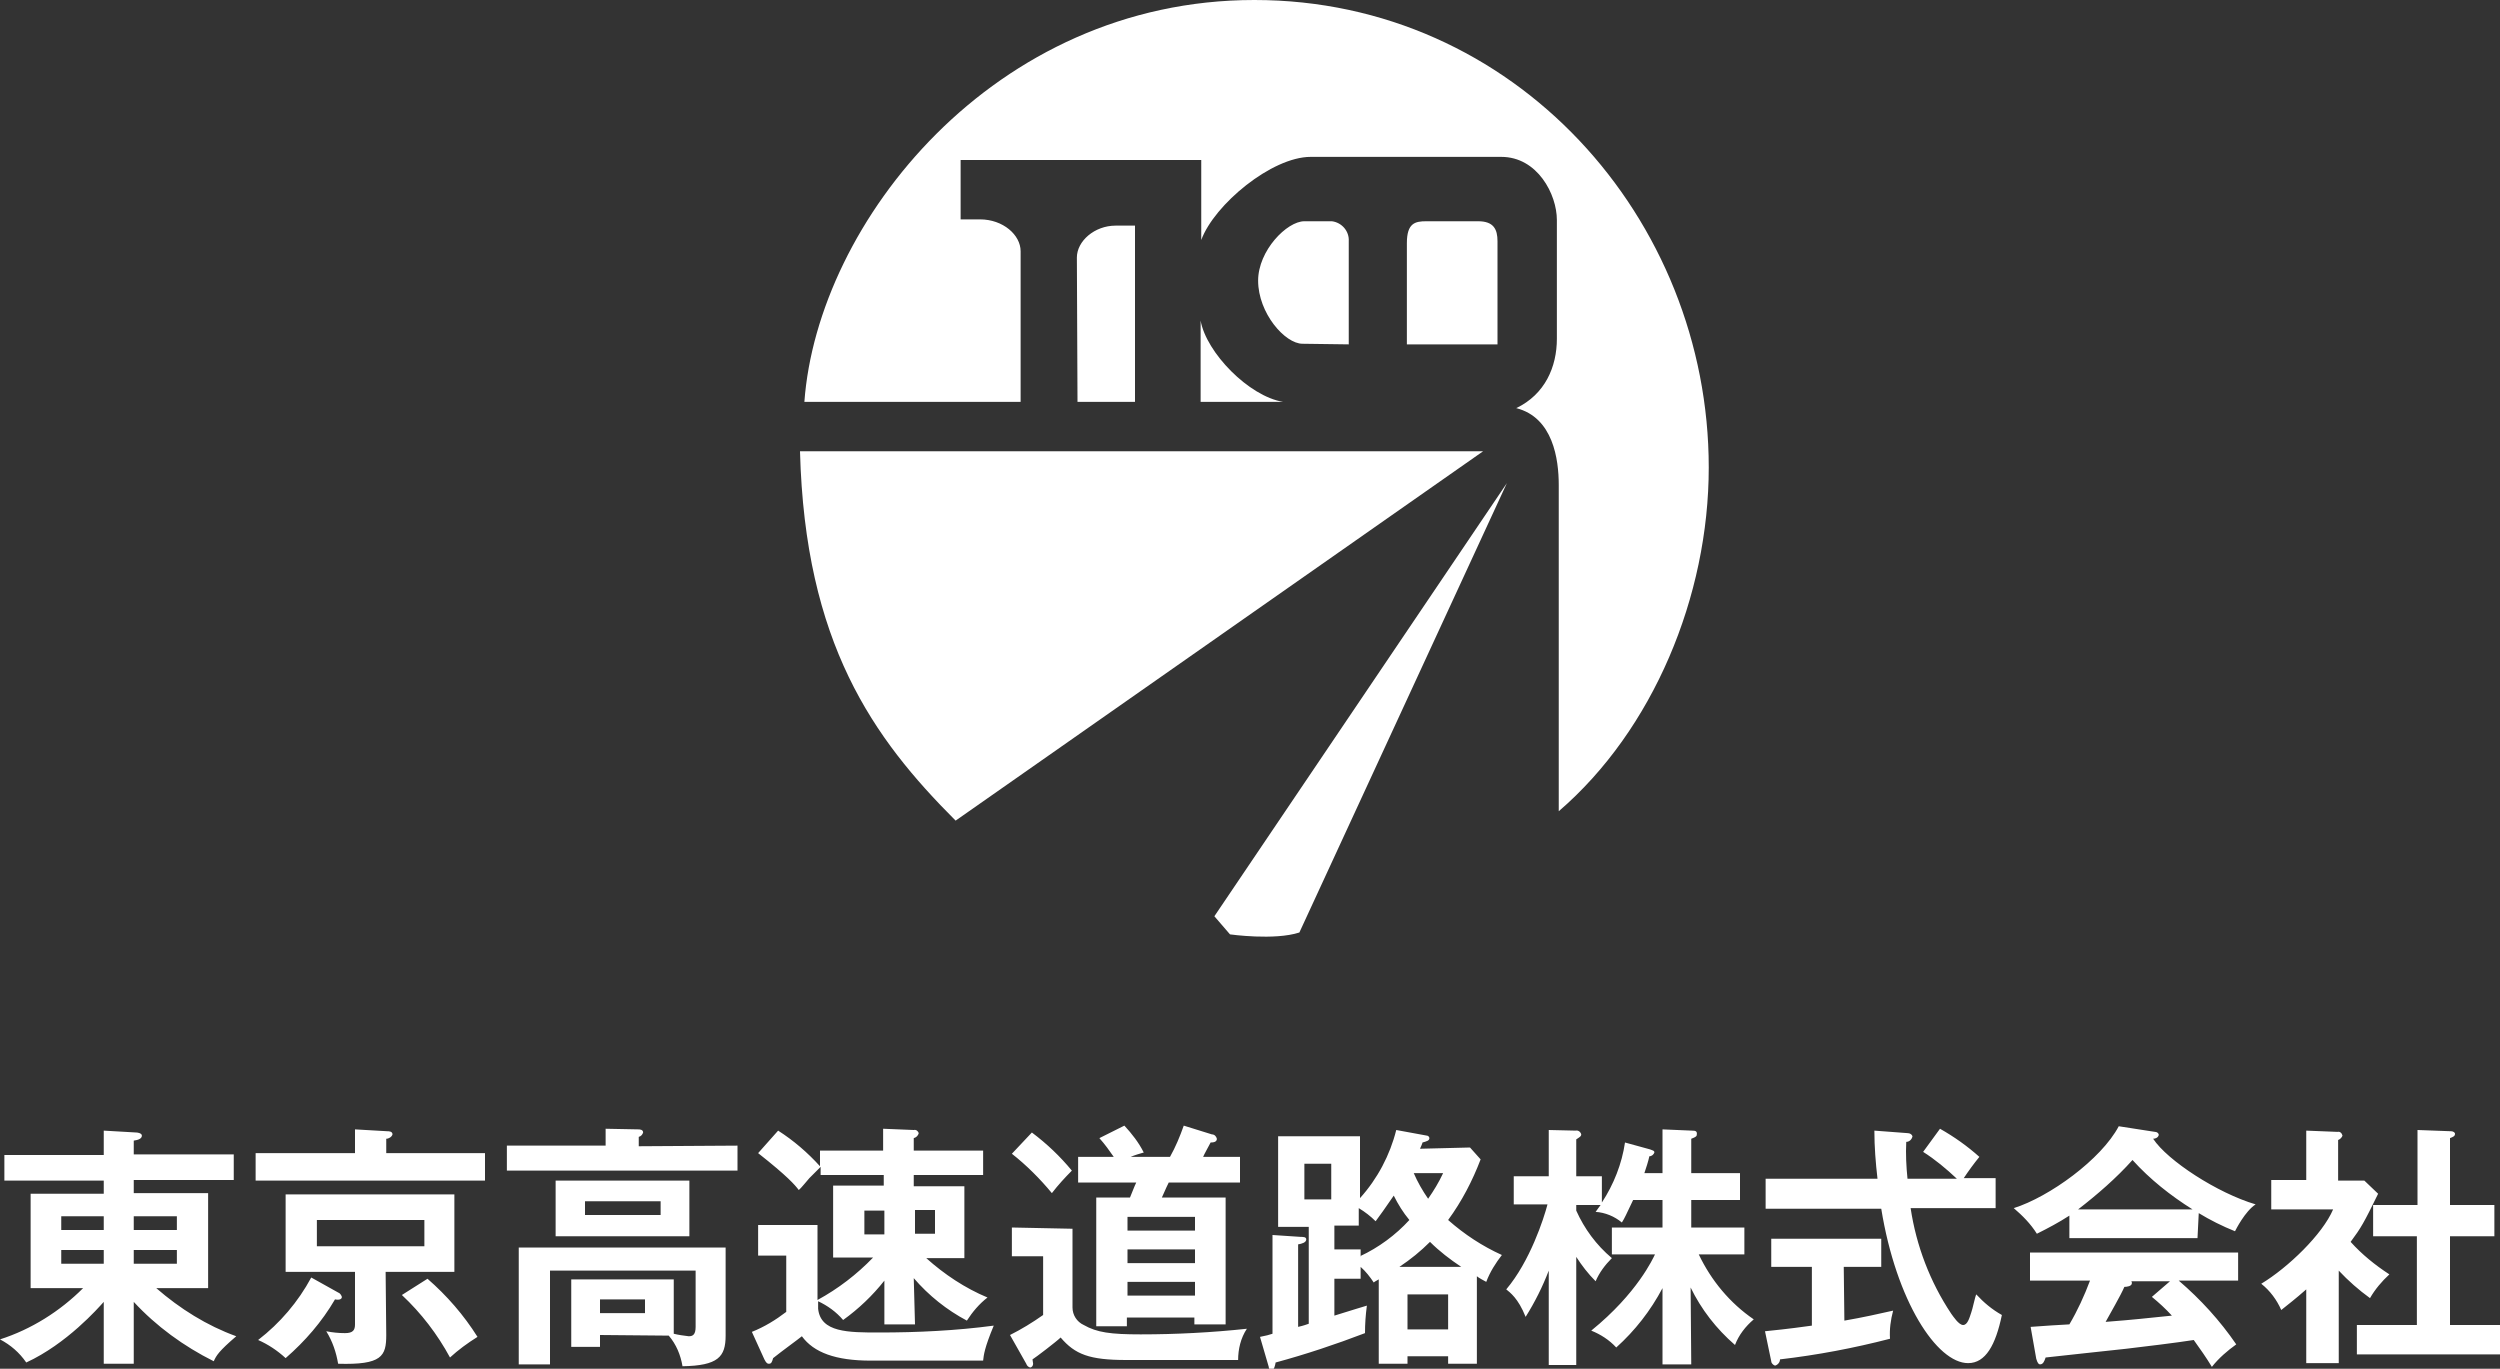
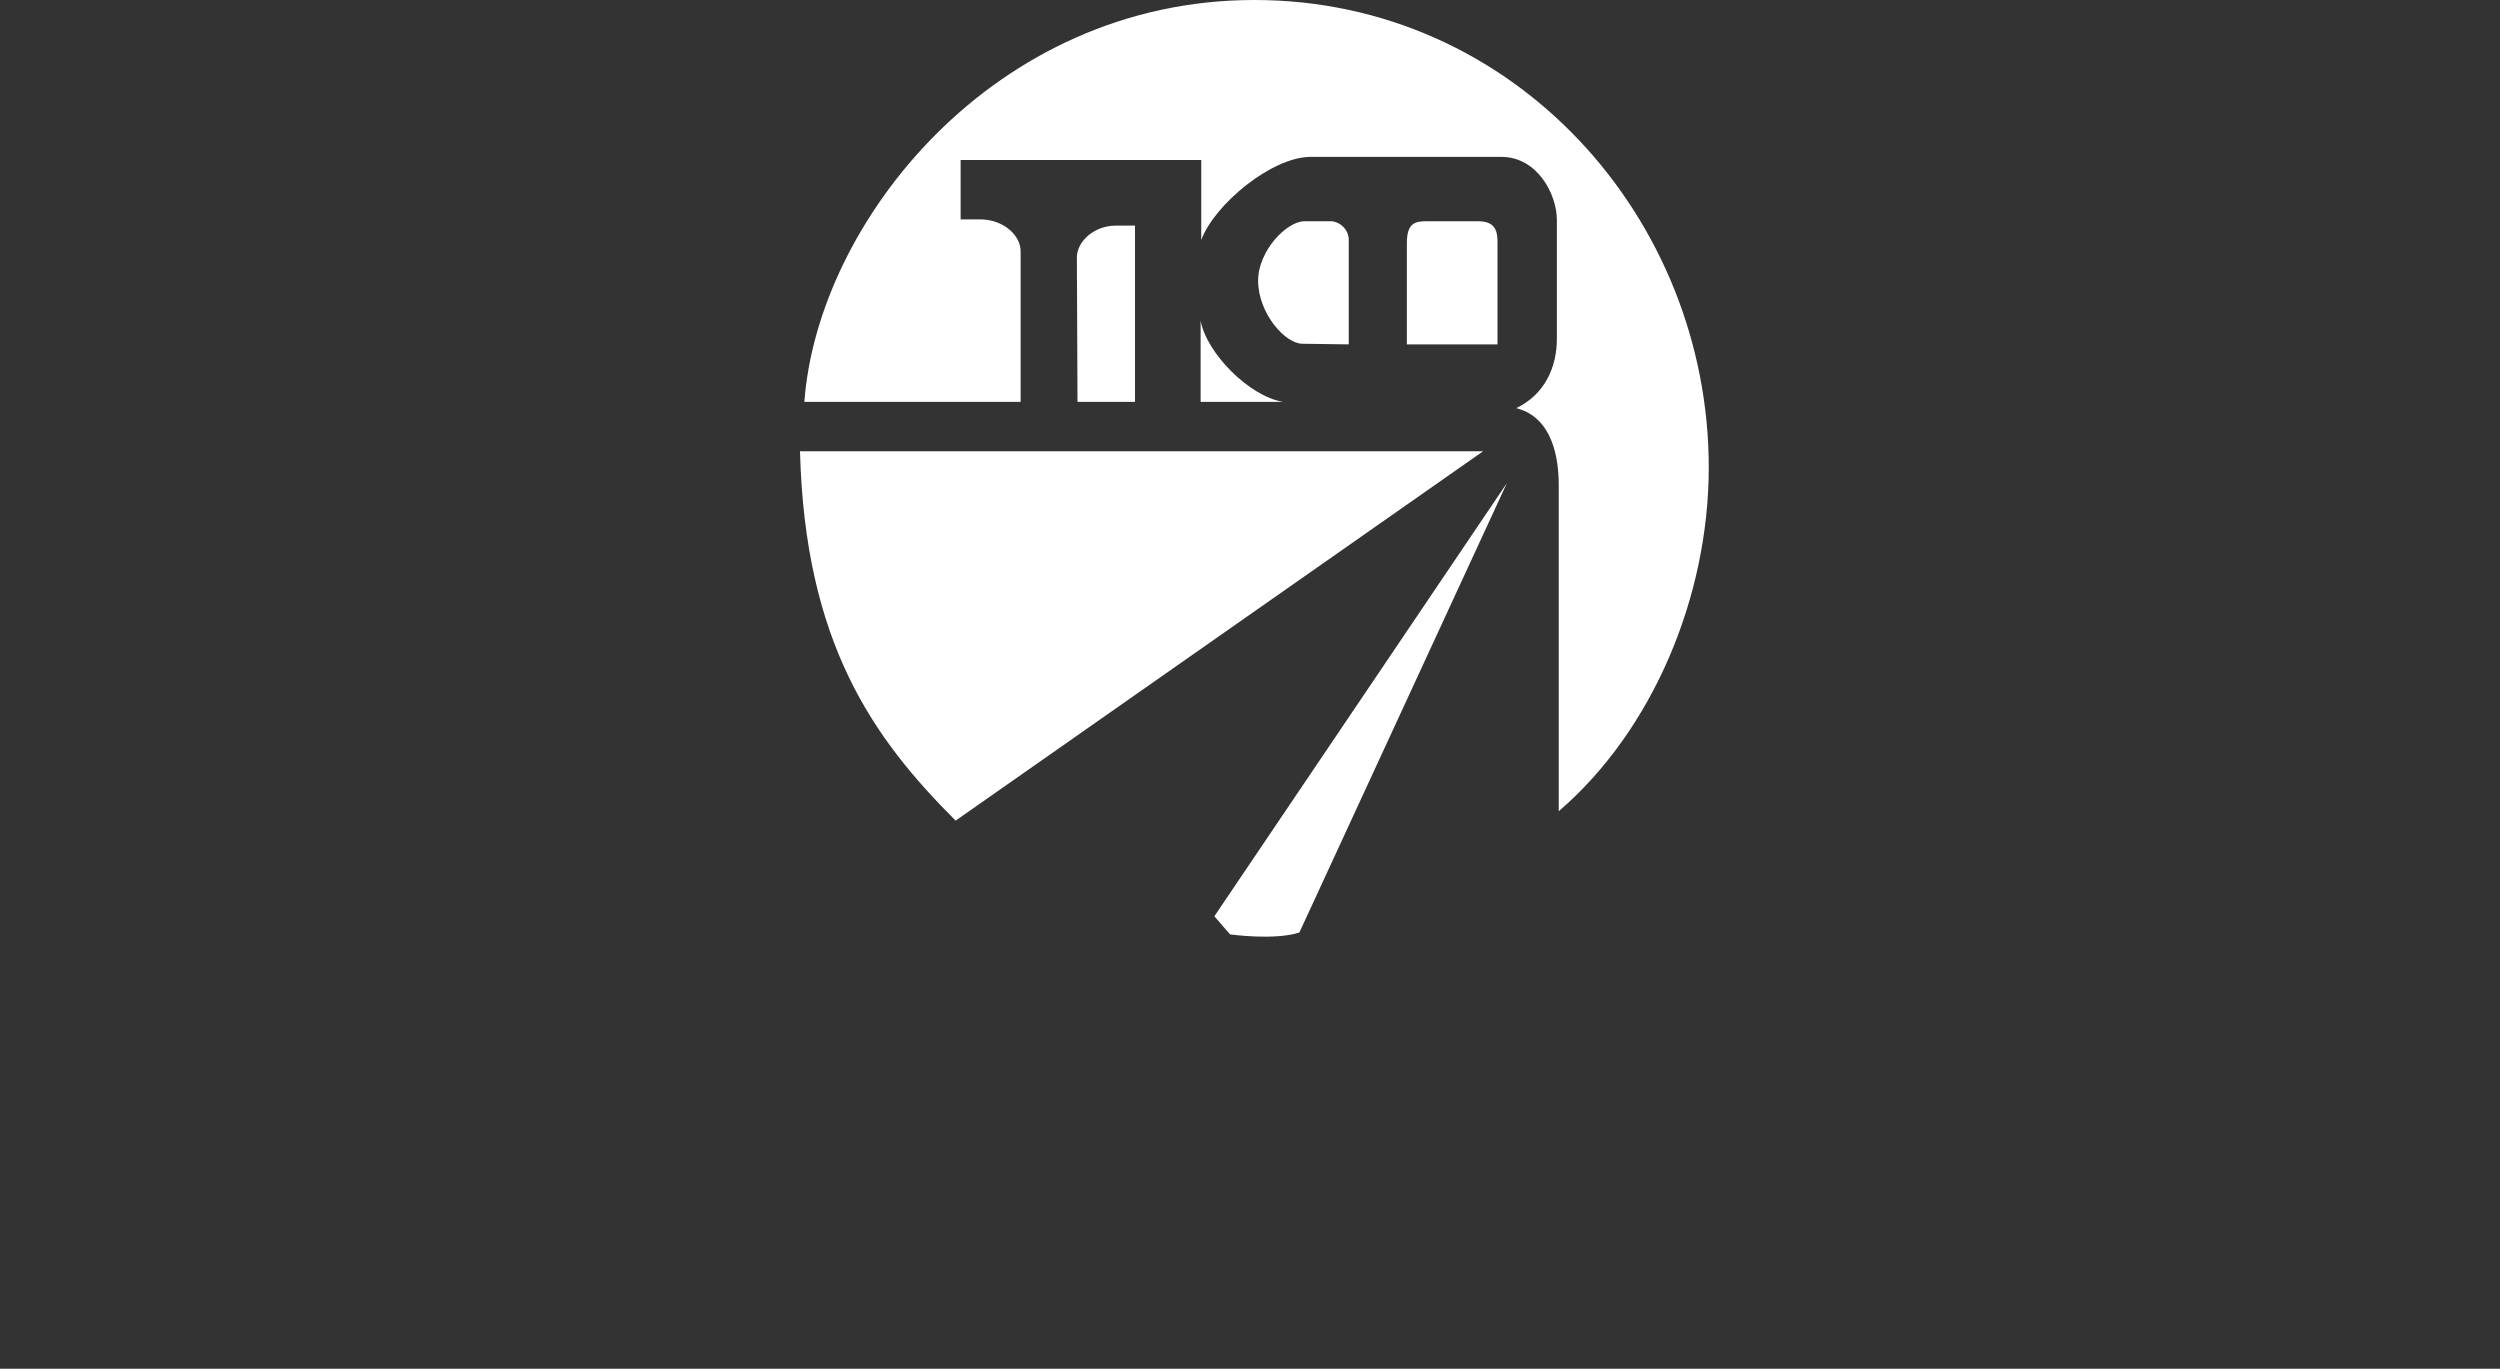
<svg xmlns="http://www.w3.org/2000/svg" version="1.1" id="mainvisual_logo.svg" x="0px" y="0px" viewBox="0 0 400 219" style="enable-background:new 0 0 400 219;" xml:space="preserve">
  <rect x="0" y="0" width="400" height="219" fill="#333333" stroke="none" />
  <style type="text/css">
	.st0{fill-rule:evenodd;clip-rule:evenodd;fill:#FFFFFF;}
</style>
-   <path id="シェイプ_2" class="st0" d="M21.4,218.2h-4.8v-9.9c-0.9,1-5.9,6.7-12.4,9.7c-1.1-1.6-2.5-2.8-4.2-3.7  c5-1.6,9.6-4.5,13.3-8.2H4.9V191h11.7v-2.1H0.7v-4.1h15.9v-3.9l5.2,0.3c0.2,0,0.9,0.1,0.9,0.5c0,0.5-0.6,0.7-1.3,0.8v2.2h16v4.1h-16  v2.1h11.9v15.2H25c3.8,3.3,8.1,6,12.8,7.7c-2.8,2.4-3.2,3.1-3.6,4c-4.8-2.4-9.2-5.6-12.8-9.5L21.4,218.2L21.4,218.2z M16.6,194.6  H9.8v2.2h6.8V194.6z M16.6,200H9.8v2.2h6.8V200L16.6,200z M21.4,196.8h6.9v-2.2h-6.9V196.8z M21.4,202.2h6.9V200h-6.9V202.2  L21.4,202.2z M56.8,180.7L62,181c0.2,0,0.8,0,0.8,0.5c-0.1,0.4-0.6,0.7-1,0.7v2.3h15.8v4.4H40.9v-4.4h15.9L56.8,180.7L56.8,180.7z   M54.1,206.8c0.3,0.1,0.5,0.4,0.6,0.7c0,0.5-0.7,0.5-1.1,0.4c-2.1,3.6-4.8,6.7-7.9,9.4c-1.3-1.2-2.8-2.2-4.4-2.9  c3.5-2.7,6.4-6.1,8.5-10L54.1,206.8z M61.8,213.6c0,3.4-0.7,4.8-7.7,4.6c-0.3-1.8-0.9-3.6-1.9-5.2c1,0.2,2,0.3,3,0.3  c1.3,0,1.6-0.5,1.6-1.4v-8.4H45.7v-12.4h27v12.4h-11L61.8,213.6L61.8,213.6z M50.7,195.2v4.2h17.2v-4.2H50.7L50.7,195.2z   M68.4,204.6c3.1,2.7,5.8,5.8,8,9.3c-1.6,1-3.1,2.1-4.4,3.3c-2-3.7-4.6-7.1-7.7-10L68.4,204.6z M118,183.3v4H81.1v-4h15.8v-2.7  l5.2,0.1c0.2,0,0.8,0,0.8,0.5c-0.1,0.3-0.3,0.6-0.7,0.7v1.5L118,183.3L118,183.3z M96,213.6v1.9h-4.6v-10.8h16.4v8.7  c0.8,0.2,1.6,0.3,2.4,0.4c0.6,0,1.1-0.2,1.1-1.5v-9H88v15H83v-18.7h33.1v14.1c0,3.4-1.2,4.8-6.9,4.9c-0.3-1.8-1-3.5-2.2-4.9  L96,213.6L96,213.6z M110.3,188.9v8.9H88.9v-8.9H110.3z M93.6,192.2v2.2h12.1v-2.2H93.6L93.6,192.2z M96,207.9v2.2h7.2v-2.2H96z   M146.4,211.9h-4.9v-7c-1.9,2.4-4.1,4.5-6.6,6.3c-1.1-1.3-2.5-2.3-4-3v1.2c0.4,3.8,4.8,3.8,9.8,3.8c6.1,0,12.3-0.3,18.3-1.1  c-1.5,3.6-1.6,4.7-1.7,5.6h-18c-5.6,0-9.1-1.3-11-3.9c-0.6,0.5-3.1,2.3-4.6,3.5c-0.2,0.7-0.3,0.9-0.7,0.9c-0.2,0-0.4-0.1-0.7-0.7  l-2-4.4c2-0.8,3.8-1.9,5.5-3.2v-9h-4.5V196h9.5v12c3.3-1.8,6.3-4.1,8.9-6.8h-6.4v-11.5h8.1V188h-10.1v-1.3c-0.3,0.3-0.6,0.6-1.8,1.8  c-0.2,0.2-1.3,1.6-1.7,1.9c-0.6-0.8-1.8-2.2-6.5-5.9l3.2-3.6c2.5,1.6,4.7,3.5,6.7,5.7v-2.5h10.1v-3.5l4.9,0.2  c0.4-0.1,0.7,0.2,0.8,0.5c-0.1,0.4-0.4,0.7-0.8,0.8v2h11.1v3.9h-11.1v1.8h8.1v11.5h-6.1c2.9,2.6,6.2,4.8,9.8,6.3  c-1.3,1-2.4,2.3-3.3,3.7c-3.2-1.7-6.1-4-8.5-6.8L146.4,211.9L146.4,211.9z M141.5,197.5v-3.8h-3.2v3.8H141.5z M146.4,193.6v3.8h3.2  v-3.8H146.4z M171.6,196.6v12.6c0,1.2,0.7,2.3,1.8,2.8c2.1,1.2,4.3,1.5,9.1,1.5c5.7,0,11.4-0.3,17-0.9c-1,1.5-1.4,3.3-1.4,5h-17.9  c-5.9,0-8.2-0.9-10.5-3.6c-0.6,0.6-4,3.2-4.5,3.5c0,0.2,0.1,0.5,0.1,0.7c0,0.3-0.2,0.6-0.5,0.6c-0.3-0.1-0.5-0.3-0.6-0.6l-2.6-4.6  c1.8-0.9,3.6-2,5.3-3.2v-9.4h-5v-4.6L171.6,196.6L171.6,196.6z M165.1,181.2c2.4,1.8,4.5,3.8,6.4,6.1c-1.1,1.1-2.2,2.3-3.2,3.6  c-1.9-2.3-4.1-4.5-6.4-6.3L165.1,181.2z M196.1,191.6v20.3h-5v-1.1h-10.8v1.4h-4.9v-20.6h5.4c0.3-0.7,0.7-1.8,1-2.4h-9.3v-4.1h5.7  c-0.7-1-1.4-2-2.3-3l4-2c1.2,1.3,2.3,2.7,3.1,4.3c-0.7,0.2-1.4,0.4-2.1,0.7h6.3c0.9-1.6,1.6-3.3,2.2-5l4.5,1.4  c0.4,0,0.7,0.3,0.8,0.7c0,0.5-0.5,0.6-1,0.6c-0.2,0.4-1.1,2-1.2,2.3h5.9v4.1h-11.4c-0.6,1.2-0.8,1.8-1.1,2.4L196.1,191.6  L196.1,191.6z M191.2,196.9v-2.2h-10.8v2.2H191.2z M191.2,202.1v-2.2h-10.8v2.2H191.2z M191.2,207.3v-2.2h-10.8v2.2H191.2z   M235.2,183.6l1.7,1.9c-1.3,3.4-3,6.7-5.2,9.7c2.6,2.3,5.5,4.2,8.6,5.6c-1,1.3-1.9,2.7-2.5,4.3c-0.2-0.1-1.3-0.7-1.5-0.9v14h-4.6  V217h-6.5v1.2h-4.6v-13.5c-0.3,0.2-0.6,0.3-0.8,0.5c-0.6-0.9-1.3-1.8-2.1-2.5v1.9h-4.2v5.9c3.5-1.1,3.9-1.2,5.2-1.6  c-0.2,1.5-0.3,2.9-0.3,4.4c-4.7,1.8-9.5,3.4-14.3,4.7c-0.1,0.5-0.2,1.2-0.7,1.2c-0.3,0-0.4-0.3-0.4-0.5l-1.4-4.8  c1-0.2,1.4-0.3,2-0.5v-15.8l4.5,0.3c0.4,0,0.9,0,0.9,0.4c0,0.5-0.7,0.7-1.3,0.8v13.2c0.9-0.2,1.4-0.4,1.7-0.5v-15.5h-4.9v-14.5h13.1  v9.9c2.8-3.1,4.8-6.9,5.8-10.9l4.9,0.9c0.2,0,0.4,0.2,0.4,0.4c0,0.4-0.4,0.5-1.1,0.7c0,0.1-0.3,0.8-0.4,1L235.2,183.6L235.2,183.6z   M208.7,186.2v5.7h4.3v-5.7H208.7z M217.6,201c3-1.4,5.7-3.4,7.9-5.8c-1-1.2-1.8-2.5-2.5-3.9c-1.5,2.2-2.1,3-2.9,4.1  c-0.8-0.8-1.7-1.5-2.7-2.1v2.8h-3.9v3.8h4.2V201L217.6,201z M233.8,202.7c-1.8-1.2-3.5-2.5-5-4c-1.5,1.5-3.1,2.8-4.9,4H233.8z   M225.2,212.7h6.5v-5.6h-6.5V212.7z M226.2,187.7c0.6,1.4,1.4,2.8,2.3,4.1c0.9-1.3,1.7-2.6,2.4-4.1H226.2z M270.6,218.3H266v-12.2  c-1.9,3.6-4.4,6.8-7.4,9.5c-1.1-1.2-2.5-2.1-4-2.7c7.4-6,9.9-11.6,10.2-12.2h-6.9v-4.3h8.1v-4.4h-4.7c-1.2,2.5-1.3,2.8-1.8,3.6  c-1.2-1-2.7-1.6-4.2-1.7c0.4-0.6,0.6-0.8,0.8-1.1h-3.9v0.9c1.3,2.9,3.2,5.5,5.7,7.6c-1.1,1.1-2,2.3-2.6,3.7  c-1.2-1.2-2.2-2.5-3.1-3.9v17.3h-4.4v-15.1c-1,2.6-2.2,5-3.7,7.4c-1.2-3-2.5-3.9-3.1-4.4c3.8-4.5,6-11.3,6.6-13.6h-5.4v-4.5h5.6  v-7.4l4.3,0.1c0.4-0.1,0.8,0.2,0.9,0.6c0,0.3-0.2,0.4-0.8,0.8v5.9h4.1v4.2c1.9-2.9,3.2-6.2,3.7-9.6l4,1.1c0.5,0.2,0.7,0.2,0.7,0.5  c-0.1,0.3-0.4,0.6-0.8,0.6c-0.2,0.9-0.5,1.8-0.8,2.7h2.9v-7l4.7,0.2c0.6,0,0.8,0.1,0.8,0.5s-0.1,0.5-0.9,0.8v5.5h7.8v4.3h-7.8v4.4  h8.5v4.3h-7.3c2,4.2,5,7.8,8.8,10.4c-1.3,1.1-2.4,2.5-3,4.1c-3-2.6-5.4-5.7-7.1-9.2L270.6,218.3L270.6,218.3z M295.1,211.3  c2.9-0.5,5.6-1.1,7.8-1.6c-0.4,1.5-0.6,3-0.5,4.5c-5.8,1.5-11.6,2.6-17.6,3.3c0,0.5-0.4,0.9-0.8,1c-0.3-0.1-0.6-0.4-0.6-0.7l-1-4.8  c4-0.4,6-0.7,7.5-0.9v-9.4h-6.5v-4.5H301v4.5h-6L295.1,211.3L295.1,211.3z M310.4,180.6c2.3,1.3,4.4,2.8,6.3,4.5  c-0.9,1.1-1.7,2.2-2.5,3.4h5.1v4.8h-13.6c0.9,6,3.1,11.8,6.5,16.9c0.3,0.4,1.2,1.8,1.9,1.8s1-1.1,1.3-2c0.2-0.5,0.6-2.5,0.8-2.9  c1.2,1.3,2.5,2.4,4.1,3.3c-1,4.8-2.6,7.7-5.4,7.7c-5,0-11.5-9.9-13.9-24.7h-18.5v-4.8h17.9c-0.3-2.6-0.5-5.1-0.5-7.7l5.3,0.4  c0.4,0,0.7,0.2,0.8,0.5c-0.1,0.5-0.5,0.9-1,0.9c-0.1,2,0,3.9,0.2,5.9h7.9c-1.7-1.6-3.5-3.1-5.4-4.3L310.4,180.6z M351.6,198.1h-20.5  v-3.6c-1.7,1.1-3.4,2-5.2,2.9c-1-1.6-2.3-2.9-3.7-4.1c5.7-1.8,14-7.8,16.8-13.1l5.8,0.9c0.3,0,0.6,0.2,0.6,0.5  c-0.1,0.4-0.5,0.6-0.9,0.6c2.3,3.5,10.3,8.7,16.4,10.5c-1.7,1.1-3.2,4.1-3.3,4.3c-2-0.8-4-1.8-5.8-2.9L351.6,198.1L351.6,198.1z   M324.9,212.3c1.3-0.1,5.7-0.4,6.2-0.4c1.3-2.2,2.4-4.6,3.3-7h-9.6v-4.5h33.3v4.5h-9.5c3.5,3,6.6,6.4,9.2,10.2  c-1.4,1-2.8,2.2-3.9,3.6c-0.9-1.5-1.9-2.9-2.9-4.3c-2.5,0.4-8.2,1.1-10.8,1.4c-2,0.2-11,1.2-12.9,1.4c-0.2,0.6-0.4,1.1-0.9,1.1  c-0.2,0-0.4-0.2-0.6-0.9L324.9,212.3z M350.8,193.5c-3.5-2.2-6.8-4.8-9.6-7.9c-2.6,2.9-5.6,5.5-8.7,7.9H350.8L350.8,193.5z   M347.2,205H341c0.1,0.1,0.1,0.2,0.1,0.3c0,0.5-0.8,0.6-1.2,0.6c-0.6,1.4-2.3,4.3-3,5.6c5.1-0.4,5.6-0.5,10.6-1  c-1-1.1-2.1-2.1-3.2-3L347.2,205z M374,218.1h-5v-11.8c-1.7,1.5-3,2.5-4,3.3c-0.7-1.6-1.8-3.1-3.2-4.2c4.3-2.6,9.8-7.9,11.5-11.9  h-9.9v-4.7h5.6v-7.9l5,0.2c0.4-0.1,0.7,0.2,0.8,0.6c0,0,0,0,0,0c-0.1,0.3-0.4,0.6-0.7,0.7v6.5h4.2l2.2,2.1c-2.3,4.7-2.7,5.4-4.4,7.7  c1.8,2,3.9,3.7,6.2,5.2c-1.2,1.1-2.3,2.4-3.1,3.8c-1.8-1.3-3.5-2.8-5-4.4V218.1L374,218.1z M379.7,197.8v-5h7.1v-12l5.4,0.2  c0.3,0,0.6,0.2,0.6,0.4c0,0,0,0,0,0c0,0.4-0.3,0.5-0.8,0.7v10.7h7.1v5H392v14.2h8v4.7h-22.9v-4.7h9.6v-14.2H379.7L379.7,197.8z" />
  <path id="シェイプ_1" class="st0" d="M128.7,64.3C130.8,35.6,159,0,200.7,0s72.7,35,72.7,74.8c0,20.6-8.9,42-24,55V77.6  c0-4.1-0.9-10.8-6.8-12.3c4.6-2.2,6.5-6.6,6.5-11.1v-19c0-4.1-3.1-10.1-8.9-10.1h-30.5c-6.2,0-15.4,7.6-17.5,13.3V25.6h-38.5v9.5  h3.1c3.7,0,6.5,2.5,6.5,5.1v24.1H128.7z M172.4,64.3h9.2V36.1h-3.1c-3.4,0-6.2,2.5-6.2,5.1L172.4,64.3L172.4,64.3z M192.1,64.3h13.2  c-5.5-0.9-12.3-7.9-13.2-13L192.1,64.3L192.1,64.3z M128,72.2c0.8,30.7,11.7,45.9,24.9,59.1l84.4-59.1H128L128,72.2z M241.1,77.3  l-46.8,69.3l2.5,2.9c0,0,7.1,1,11.1-0.3L241.1,77.3z M225.1,55.1h14.5V38.6c0-1.9-0.6-3.2-3.1-3.2h-8.3c-1.8,0-3.1,0.3-3.1,3.5  L225.1,55.1L225.1,55.1z M215.8,55.1V38.6c0.1-1.6-1.1-3-2.7-3.2c-0.1,0-0.2,0-0.4,0h-4c-2.8,0-7.4,4.7-7.4,9.5  c0,5.2,4.3,10.1,7.1,10.1L215.8,55.1L215.8,55.1z" />
</svg>